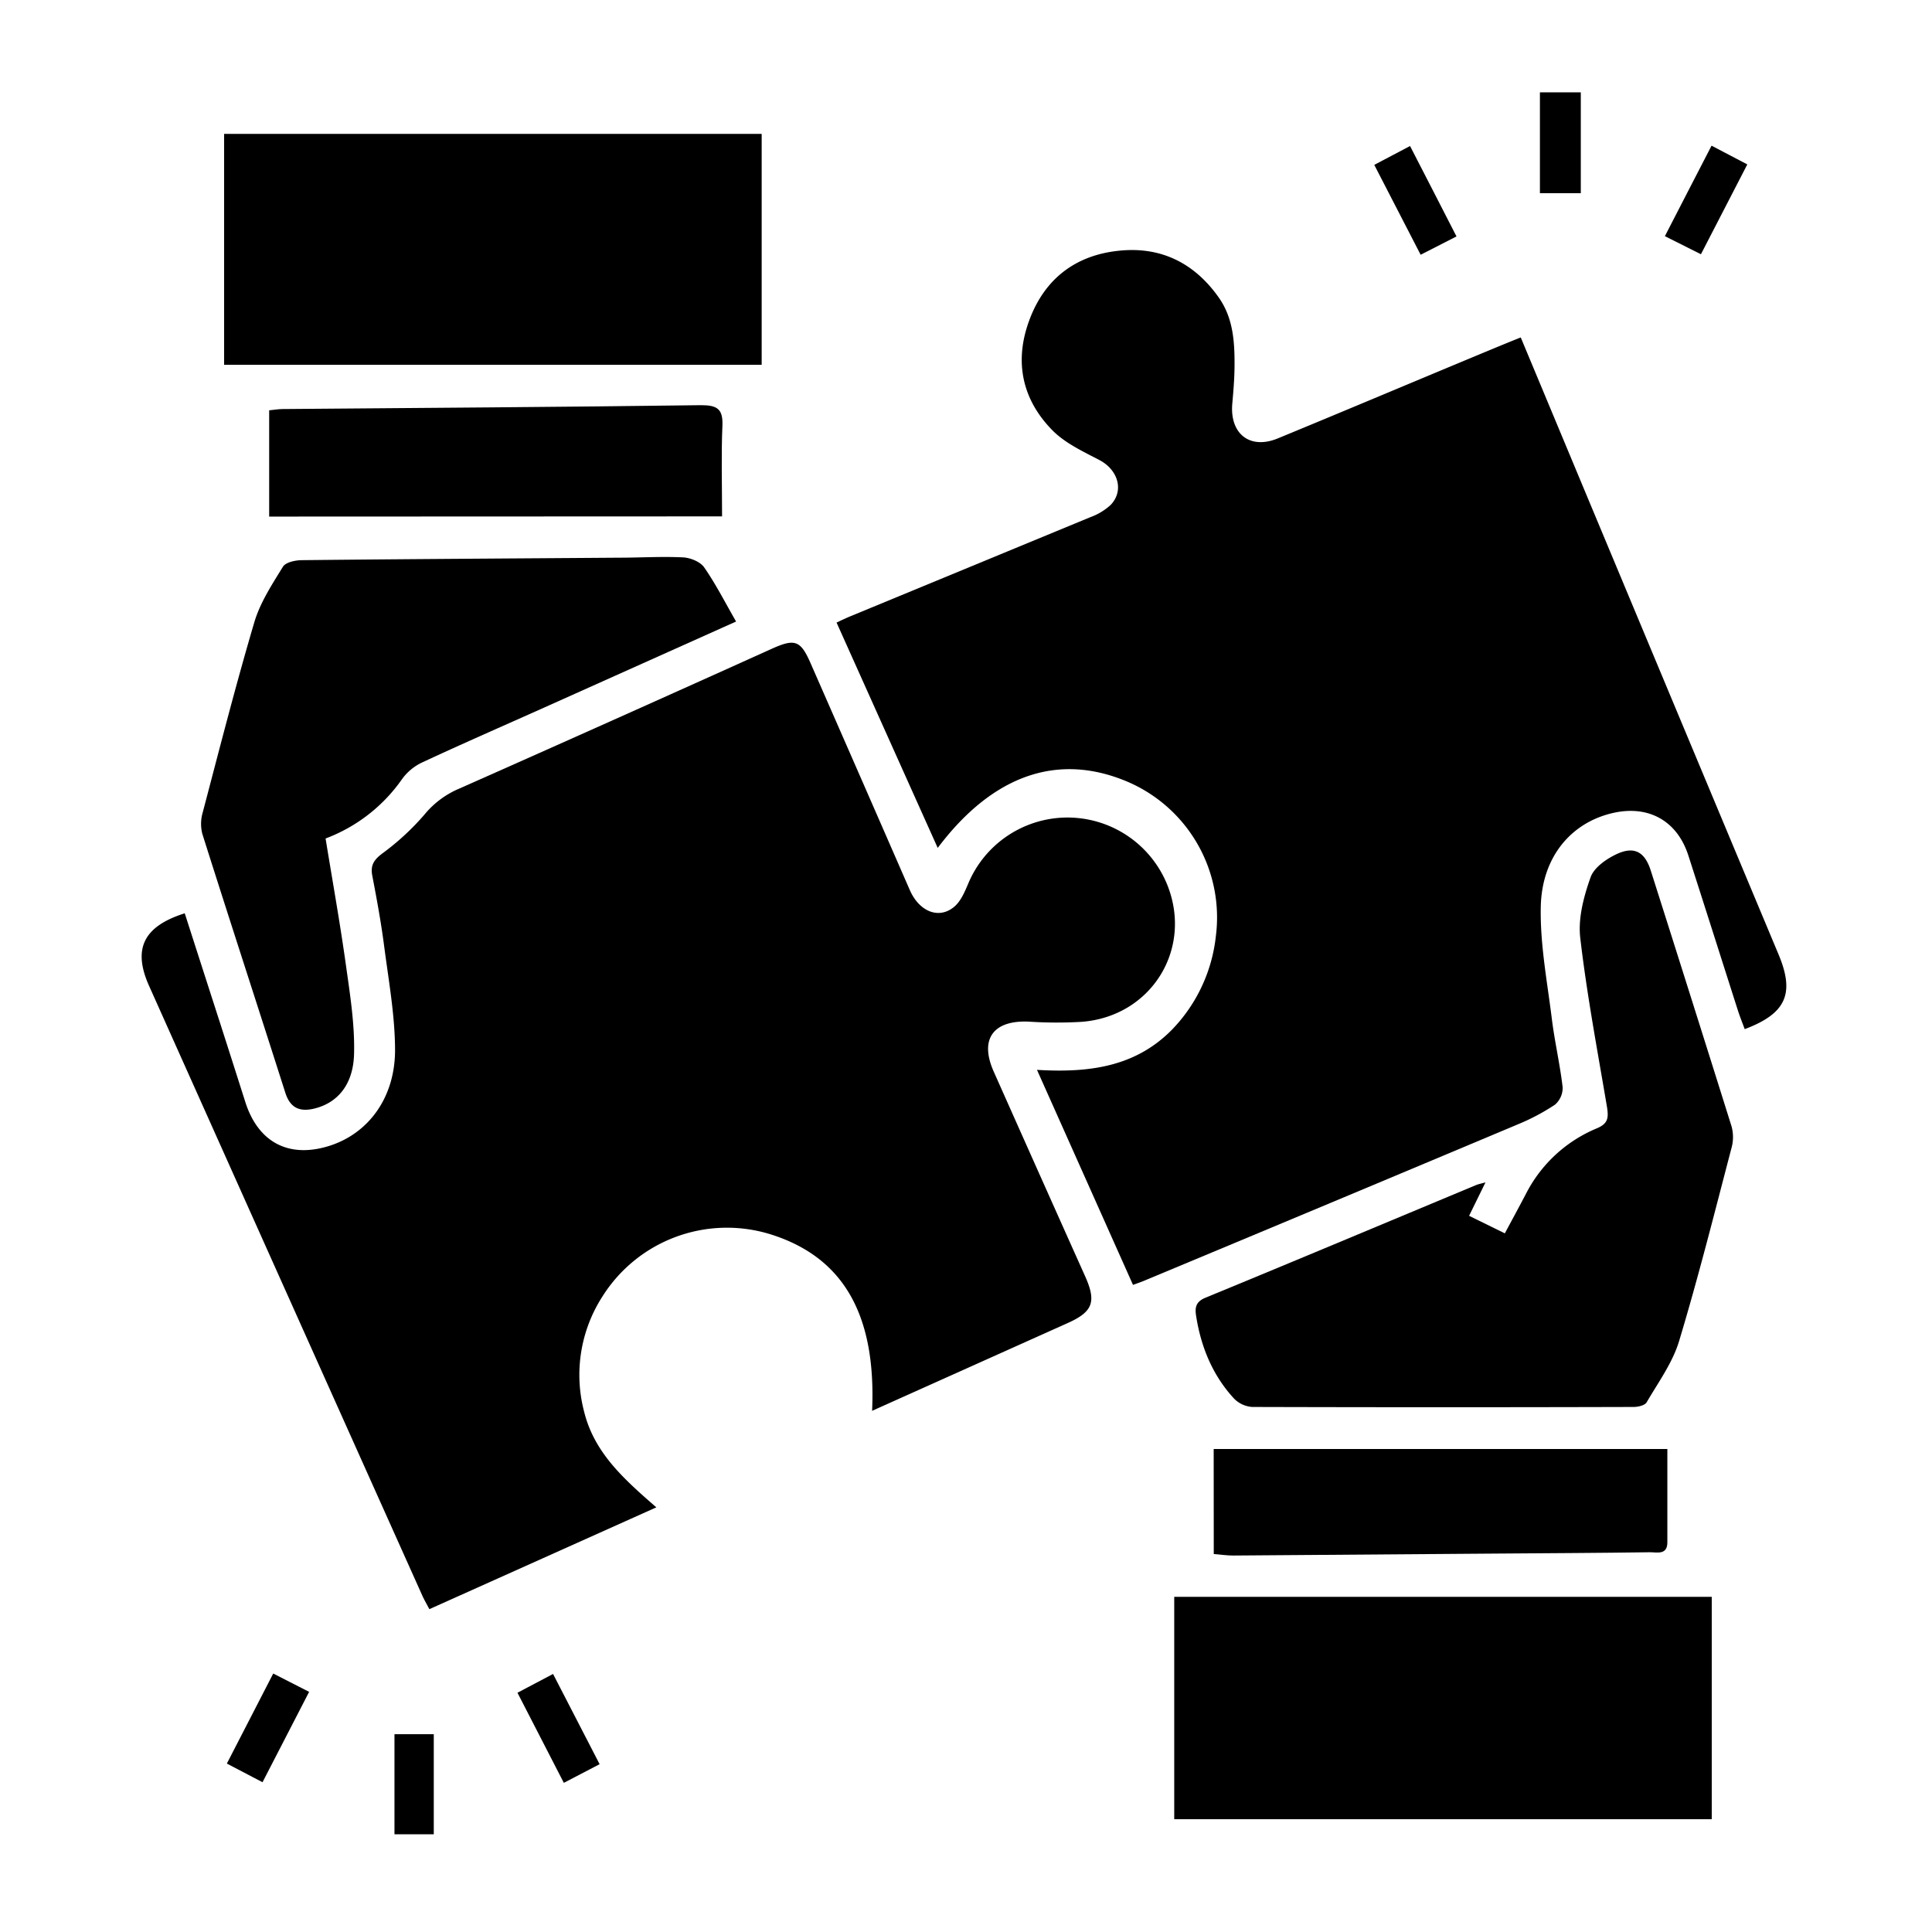
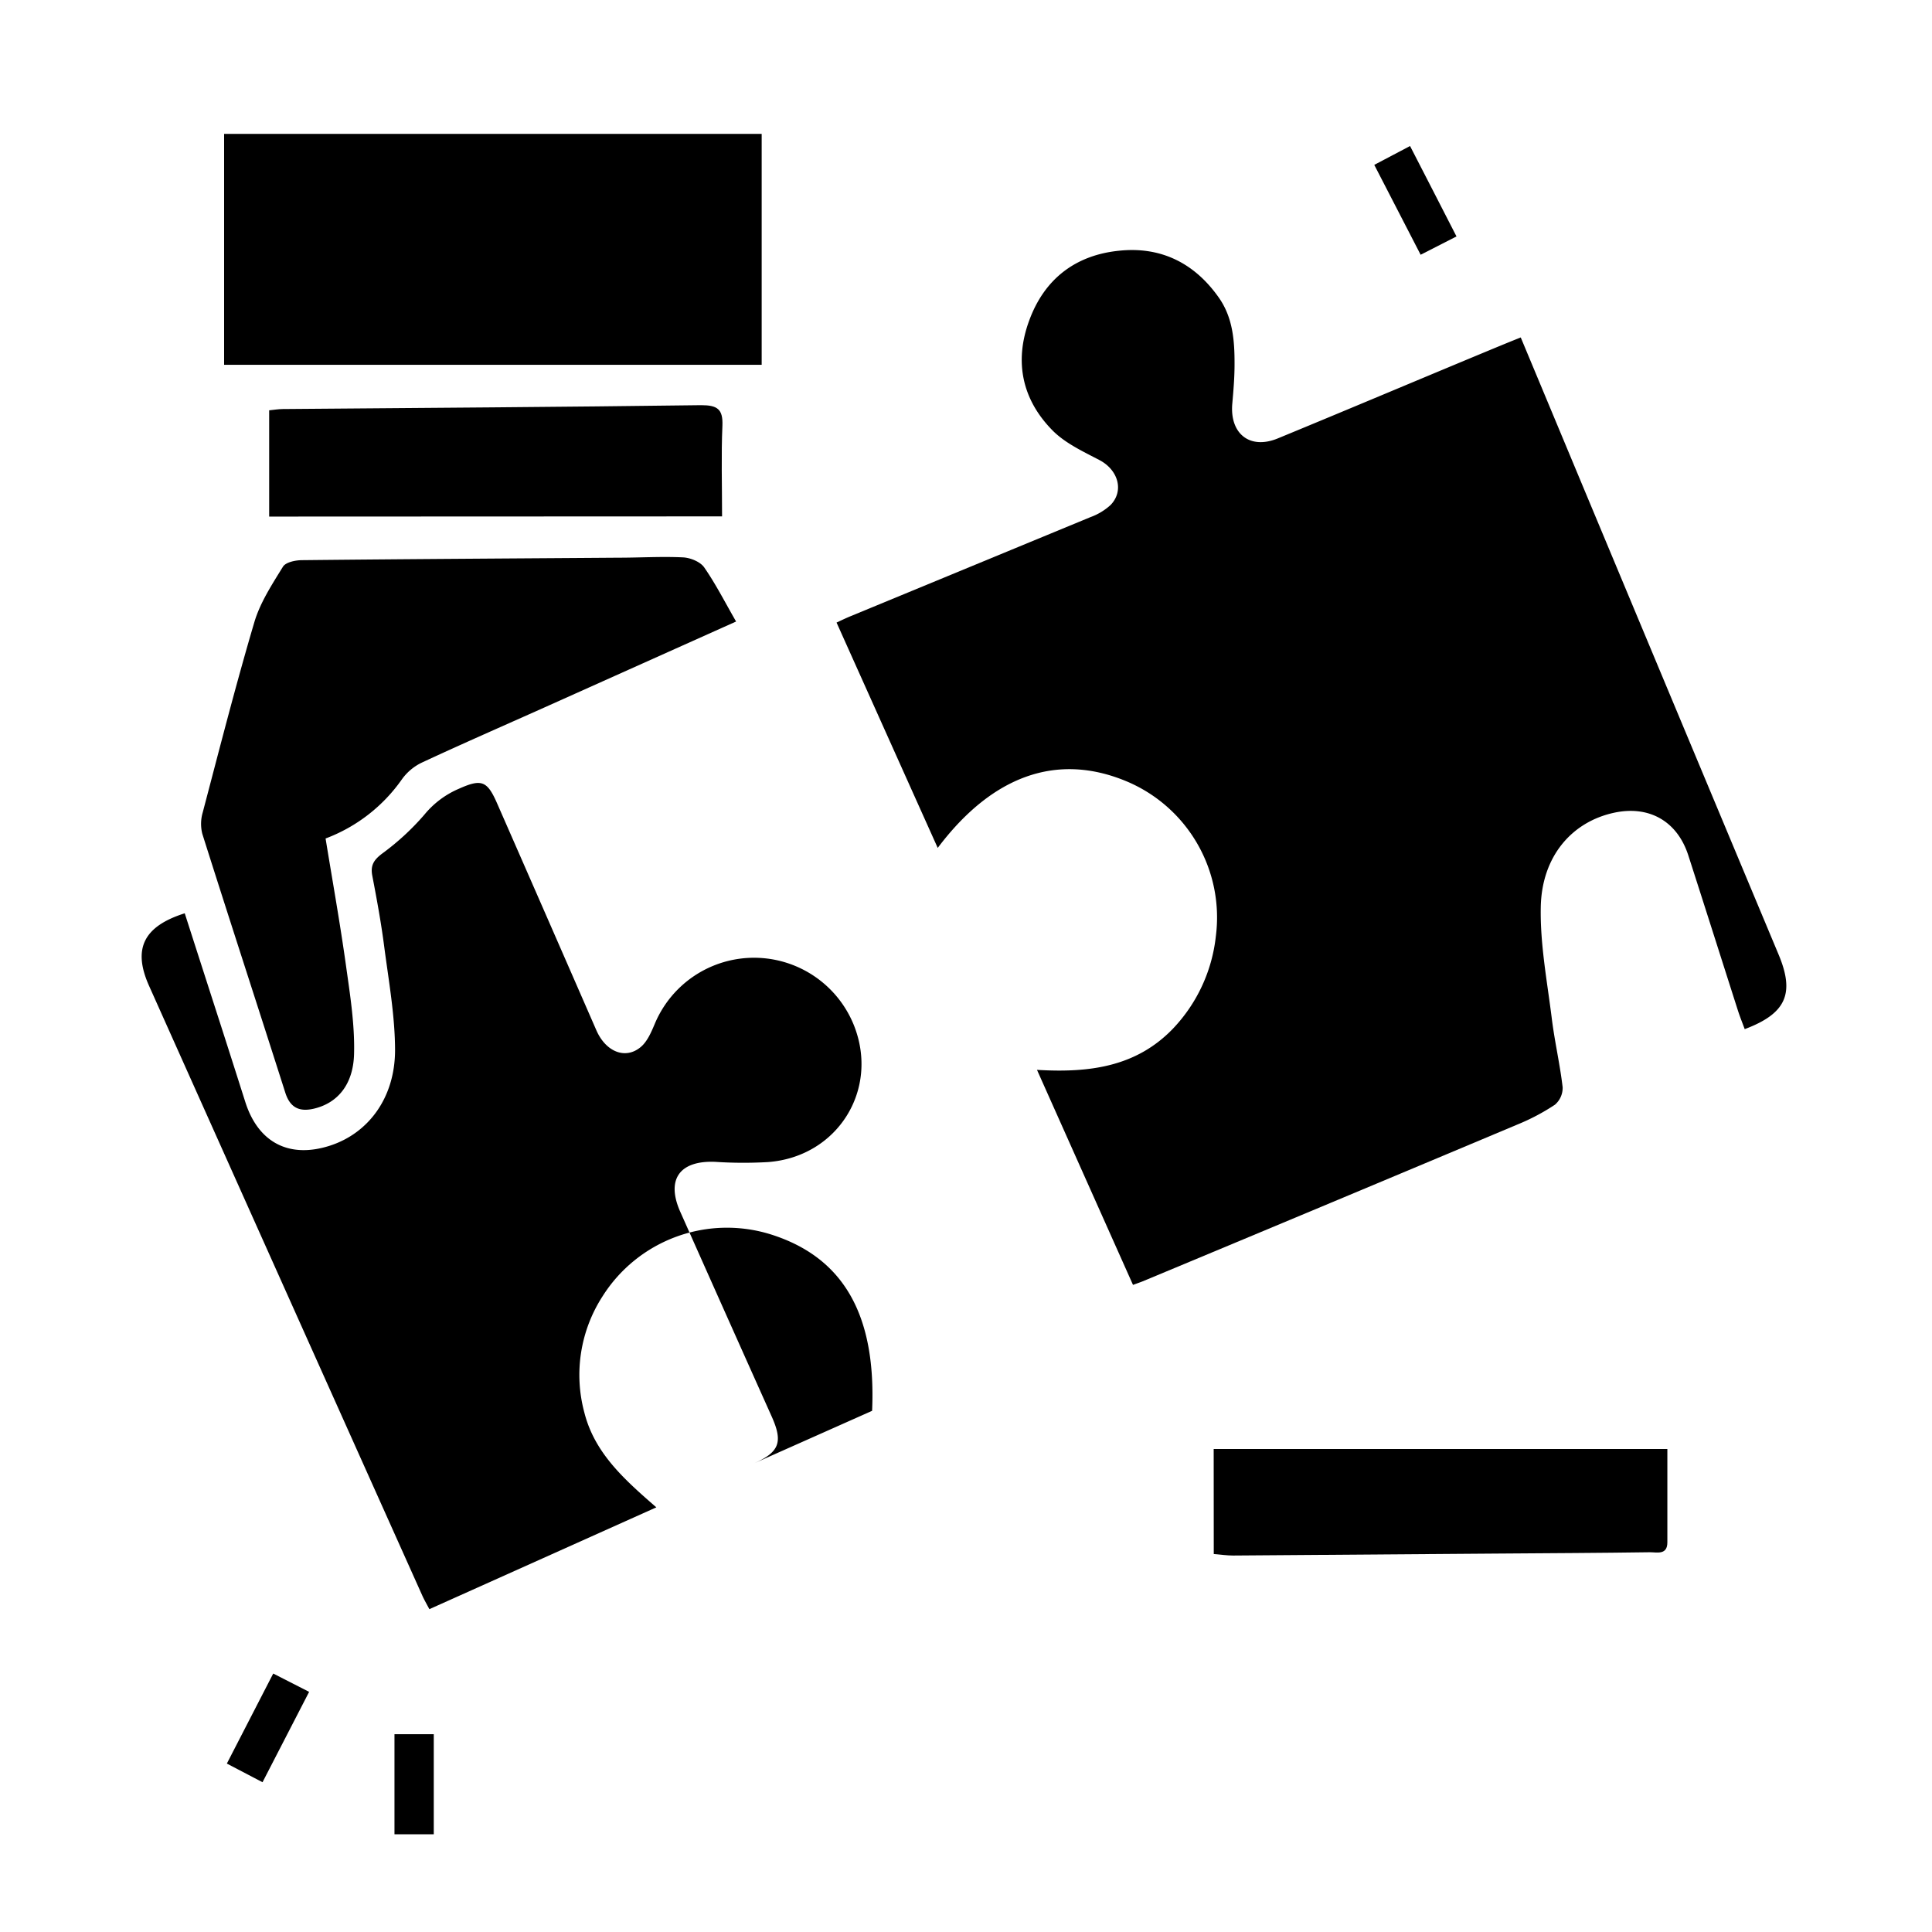
<svg xmlns="http://www.w3.org/2000/svg" id="Layer_1" data-name="Layer 1" viewBox="0 0 500 500">
-   <path d="M409.11,23.9V50H398.53V23.9Z" />
-   <path d="M225.7,365.12c1.09-24.93-7.48-39.66-26-45.59a38.07,38.07,0,0,0-43.79,16,37.45,37.45,0,0,0-4.69,30c2.66,10.56,10.4,17.4,18.64,24.57l-58.74,26.35c-.7-1.33-1.34-2.42-1.85-3.56Q73.88,334,38.57,255.12c-4.26-9.54-1.47-15.37,9.24-18.76q4.69,14.59,9.4,29.19,3.16,9.84,6.29,19.69c3.37,10.54,11.44,14.67,22,11.22,9.81-3.22,16.67-12.27,16.74-24.54,0-9-1.65-18.06-2.82-27.05-.79-6.11-1.91-12.18-3.07-18.23-.51-2.68.37-4.08,2.56-5.74a65.52,65.52,0,0,0,10.94-10.09,23.44,23.44,0,0,1,8.93-6.69q40.61-18,81.12-36.29c5.81-2.6,7.3-2.06,9.83,3.7q12.9,29.41,25.74,58.84c2.45,5.58,7.54,7.62,11.48,4.3,1.67-1.4,2.68-3.76,3.57-5.86a27.85,27.85,0,0,1,51.6.26c6.61,16.62-4.21,34-22.2,35.38a110.87,110.87,0,0,1-13.64-.05c-9.27-.42-12.84,4.54-9.1,12.94q11.81,26.54,23.67,53c2.93,6.56,2,9.15-4.56,12.08Z" />
+   <path d="M225.7,365.12c1.09-24.93-7.48-39.66-26-45.59a38.07,38.07,0,0,0-43.79,16,37.45,37.45,0,0,0-4.69,30c2.66,10.56,10.4,17.4,18.64,24.57l-58.74,26.35c-.7-1.33-1.34-2.42-1.85-3.56Q73.88,334,38.57,255.12c-4.26-9.54-1.47-15.37,9.24-18.76q4.69,14.59,9.4,29.19,3.16,9.84,6.29,19.69c3.37,10.54,11.44,14.67,22,11.22,9.81-3.22,16.67-12.27,16.74-24.54,0-9-1.65-18.06-2.82-27.05-.79-6.11-1.91-12.18-3.07-18.23-.51-2.68.37-4.08,2.56-5.74a65.52,65.52,0,0,0,10.94-10.09,23.44,23.44,0,0,1,8.93-6.69c5.81-2.6,7.3-2.06,9.83,3.7q12.9,29.41,25.74,58.84c2.45,5.58,7.54,7.62,11.48,4.3,1.67-1.4,2.68-3.76,3.57-5.86a27.85,27.85,0,0,1,51.6.26c6.61,16.62-4.21,34-22.2,35.38a110.87,110.87,0,0,1-13.64-.05c-9.27-.42-12.84,4.54-9.1,12.94q11.81,26.54,23.67,53c2.93,6.56,2,9.15-4.56,12.08Z" />
  <path d="M293.22,332.53l-24.85-55.65c13.51.81,25.6-.76,35.12-10.59a41.1,41.1,0,0,0,11.16-23.91,38.2,38.2,0,0,0-23.48-40.33c-17.74-7.23-34.4-1.32-48.49,17.39-8.71-19.39-17.34-38.63-26.18-58.32,1-.47,2.27-1.08,3.54-1.61q31.1-12.84,62.2-25.69a15.52,15.52,0,0,0,5.19-3.14c3.55-3.7,1.92-9.08-2.87-11.6-4.23-2.22-8.83-4.34-12.12-7.64-7.92-8-10-17.83-6.1-28.44,3.93-10.8,12-17,23.35-18.12,10.8-1.11,19.47,3.23,25.74,12.14,3.66,5.2,4.09,11.22,4.07,17.29,0,3.37-.28,6.75-.58,10.11-.71,7.87,4.59,12.06,11.87,9,18.44-7.6,36.8-15.36,55.2-23,2.41-1,4.84-2,7.58-3.09,5.64,13.51,11.16,26.75,16.69,40q25,59.87,50.05,119.73c4.21,10.07,1.94,15.25-8.78,19.28-.58-1.57-1.21-3.13-1.73-4.73-4.29-13.41-8.54-26.82-12.86-40.22-2.85-8.85-10.12-13-19.19-11.06-11,2.36-18.76,11.35-19,24.44-.19,9.58,1.66,19.22,2.85,28.8.74,6,2.12,11.85,2.81,17.81a5.72,5.72,0,0,1-2,4.52,55.12,55.12,0,0,1-9.67,5.11q-48.45,20.37-97,40.59C295,331.9,294.16,332.18,293.22,332.53Z" />
-   <path d="M384.44,306l-4.24,8.65,9.25,4.54c1.87-3.5,3.68-6.82,5.44-10.18A36.11,36.11,0,0,1,413.29,292c2.93-1.23,3-2.79,2.62-5.38-2.46-14.61-5.23-29.19-6.94-43.89-.6-5.1.91-10.73,2.67-15.69.91-2.57,4.2-4.84,6.94-6.09,4.45-2,7.12-.4,8.63,4.33q10.53,33.11,20.92,66.24a10.51,10.51,0,0,1,0,5.51c-4.39,16.73-8.6,33.52-13.59,50.07-1.7,5.61-5.38,10.65-8.39,15.82-.47.8-2.22,1.2-3.39,1.2q-49.33.14-98.67,0a7.27,7.27,0,0,1-4.78-2.23c-5.5-6-8.49-13.28-9.75-21.29-.35-2.17-.13-3.71,2.43-4.76,23.45-9.65,46.82-19.47,70.23-29.23C382.72,306.44,383.26,306.32,384.44,306Z" />
  <path d="M197.12,34.65V94.41H58V34.65Z" />
-   <path d="M443,470.81H303.89V413.26H443Z" />
  <path d="M190.5,160.85l-49.65,22.26c-10.57,4.73-21.18,9.36-31.68,14.25a13.53,13.53,0,0,0-5.16,4.33A42.23,42.23,0,0,1,84.26,217c1.79,11,3.73,21.8,5.25,32.67,1.07,7.66,2.32,15.41,2.12,23.09-.21,8.11-4.43,12.76-10.39,14.16-3.73.87-6.15-.21-7.4-4.12-7.12-22.34-14.4-44.63-21.48-67a10.51,10.51,0,0,1,.11-5.56C56.8,193.82,61,177.33,65.83,161c1.51-5.08,4.58-9.76,7.4-14.34.72-1.16,3.22-1.68,4.91-1.69,27.31-.29,54.62-.44,81.93-.64,5.58,0,11.17-.35,16.73-.08,1.89.1,4.42,1.13,5.44,2.58C185.22,151.12,187.6,155.82,190.5,160.85Z" />
  <path d="M69.66,133.69v-27.5c1.27-.13,2.39-.32,3.51-.33,36.1-.3,72.2-.52,108.29-1,4.17,0,5.68,1,5.5,5.31-.33,7.58-.09,15.19-.09,23.47Z" />
  <path d="M314.1,375H431.51c0,8.12,0,16.14,0,24.16,0,3.37-2.74,2.54-4.54,2.56-13.06.19-26.12.24-39.18.34q-34.33.27-68.67.51c-1.58,0-3.16-.24-5-.39Z" />
-   <path d="M143.13,433.22c4.13,8,7.94,15.38,12.05,23.35l-9.26,4.83-12-23.32Z" />
-   <path d="M430.87,61.12c4.11-7.95,8-15.56,12.08-23.42l9.25,4.85c-4.06,7.87-7.92,15.37-12,23.25Z" />
  <path d="M80,437.85,67.94,461.24l-9.23-4.83,12-23.3Z" />
  <path d="M102.09,448.81h10.17v25.9H102.09Z" />
  <path d="M376.94,61.19l-9.28,4.74-12-23.26,9.26-4.88C369,45.67,372.88,53.3,376.94,61.19Z" />
</svg>